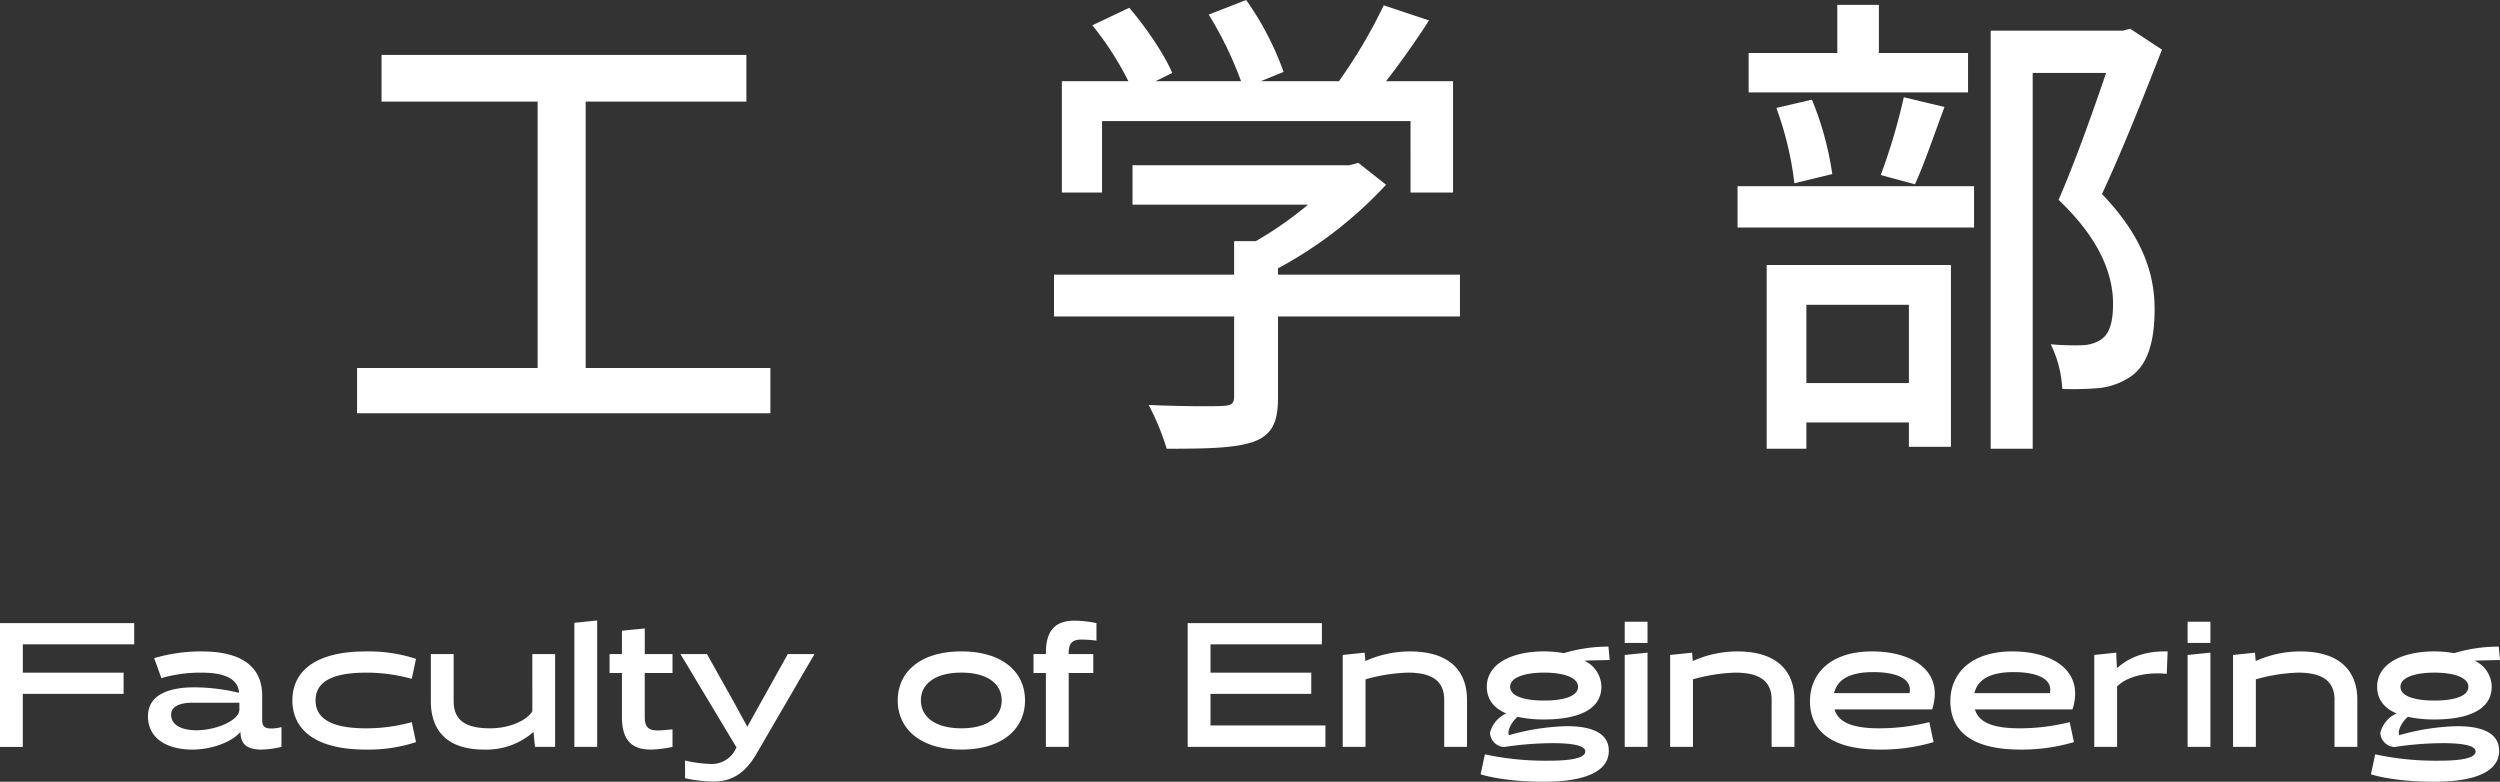
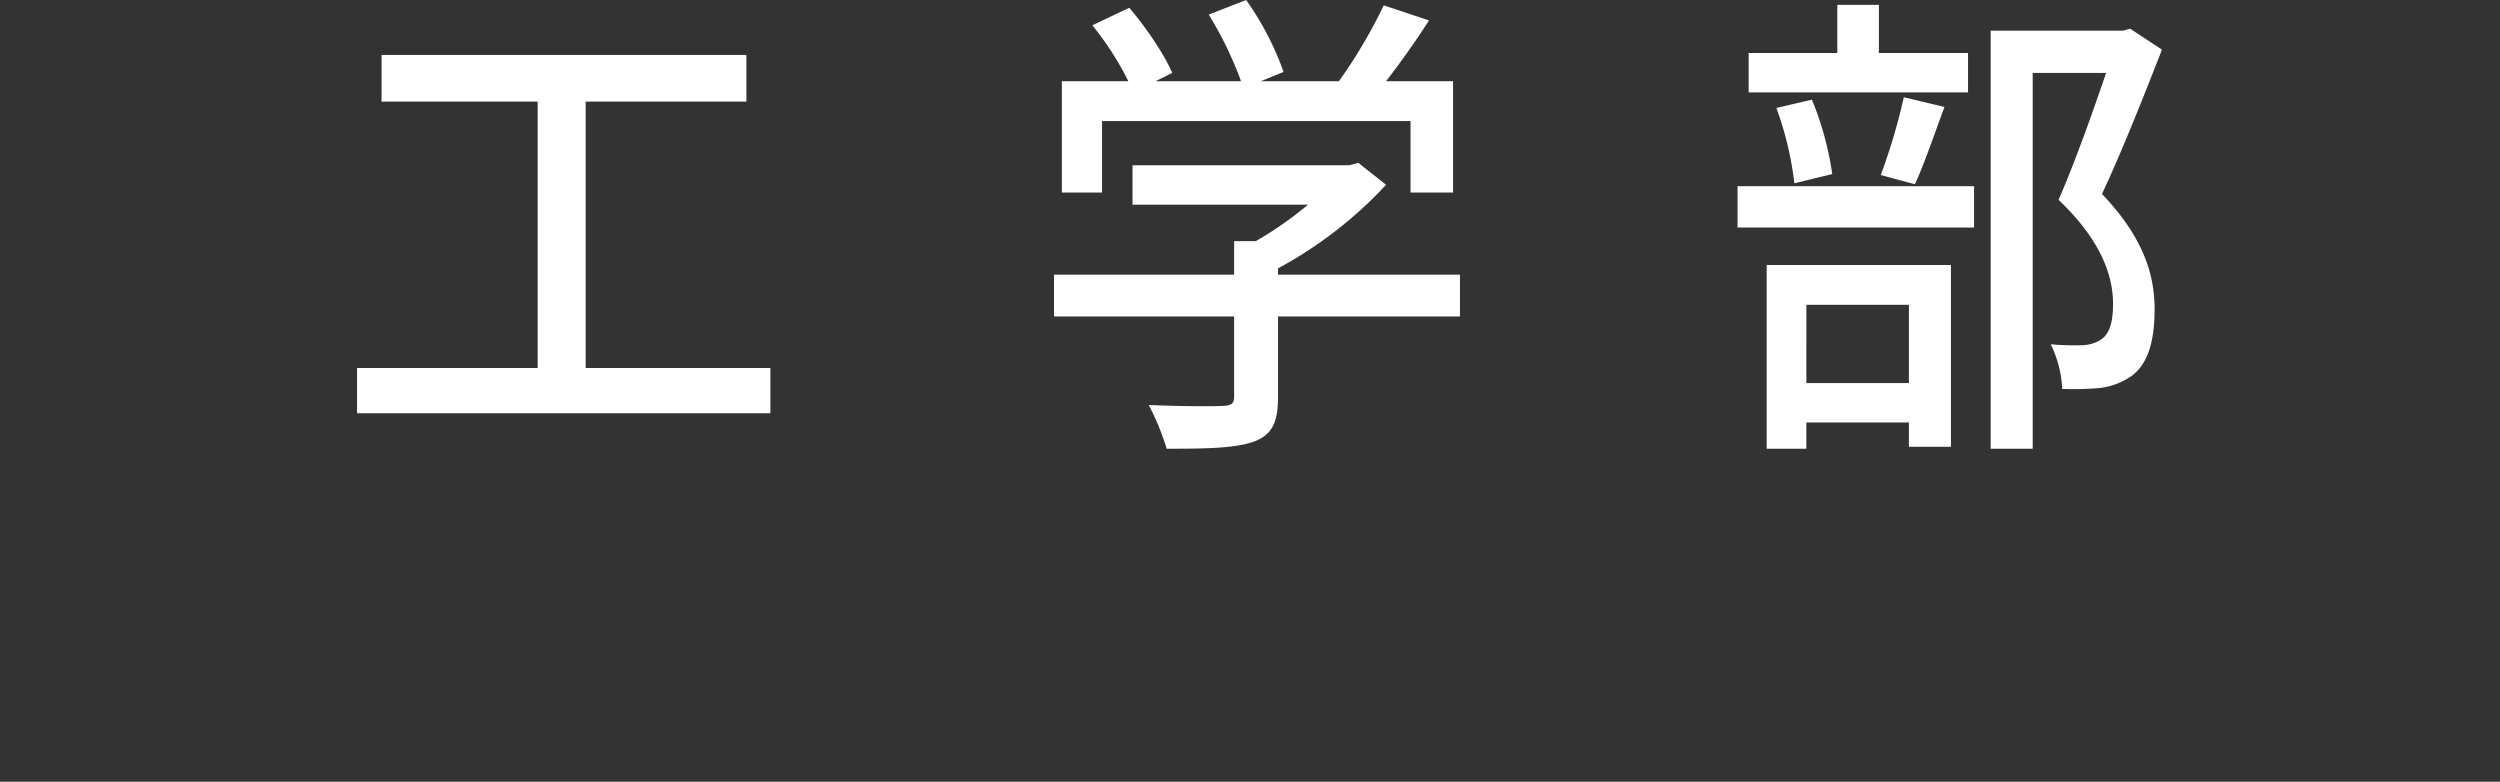
<svg xmlns="http://www.w3.org/2000/svg" width="565.644" height="176.874" viewBox="0 0 565.644 176.874">
  <rect x="0" y="0" width="565.644" height="176.874" fill="#333333" stroke="none" />
  <defs>
    <style>.a{fill:#fff;fill-rule:evenodd;}</style>
  </defs>
-   <path class="a" d="M27.968,156.985v-4.8H5.168v-6.4h25.2v-4.8H0v28H5.165v-12h22.8Zm35.72,7.517a9.578,9.578,0,0,1-2.321.32c-1.72,0-2.04-.76-2.04-1.92v-5.517c0-5.721-3.6-10-13.682-10a37.4,37.4,0,0,0-10.762,1.521l1.64,4.52a31.274,31.274,0,0,1,9.122-1.24c6.161,0,8.321,2,8.441,4.561a43.932,43.932,0,0,0-10.162-1.24c-5.161,0-10.441,1.4-10.441,6.557,0,4.88,4.12,7.53,10.081,7.53,4.121,0,8.842-1.61,10.842-4.01.08,1.76.4,4.01,4.8,4.01a21.436,21.436,0,0,0,4.481-.61V164.5Zm-24.965-2.8c0-2.157,2.521-2.717,4.921-2.717H54.166v1.52c0,2.6-5.481,4.717-9.722,4.717-3.156,0-5.72-1.08-5.72-3.52Zm54.444,1.68a38.268,38.268,0,0,1-10.322,1.4c-8.641,0-11.442-2.68-11.442-6.317s2.8-6.281,11.442-6.281a38.268,38.268,0,0,1,10.322,1.4l.96-4.52a34.444,34.444,0,0,0-11.322-1.681c-11.682,0-16.643,4.641-16.643,11.082s4.961,11.127,16.643,11.127a34.391,34.391,0,0,0,11.322-1.69Zm4.316-4.757c0,6.277,3.28,10.967,12.082,10.967a16.1,16.1,0,0,0,11.123-3.97l.041.04.32,3.32h4.56v-21h-5.161V160.9c-.92,1.72-4.56,3.88-9.6,3.88-6.4,0-8.2-2.52-8.2-6.2v-10.6h-5.16v10.642Zm32.479,10.357h5.161v-28.6l-5.161.52v28.08Zm15.922-26.8-5.161.52v5.281h-2.8v4.279h2.8v9.918c0,5.52,2.4,7.41,6.6,7.41a25.377,25.377,0,0,0,4.841-.61v-3.96c-1.361.12-2.481.24-3.361.24-2.08,0-2.92-.76-2.92-3.08v-9.918h6.281v-4.281h-6.276v-5.8Zm20.76,26.92-.4.76a6,6,0,0,1-5.681,2.97,29.208,29.208,0,0,1-5.561-.76v4a33.882,33.882,0,0,0,6.242.76c3.96,0,7.081-1.44,9.921-6.29l13.123-22.559h-6.041l-9.159,16.439-2.961-5.437-6.161-11h-6Zm36.479-10.64c0,6.437,5.121,11.127,14.4,11.127s14.4-4.69,14.4-11.127-5.121-11.082-14.4-11.082S203.123,152.024,203.123,158.462Zm5.241,0c0-3.64,3.121-6.281,9.162-6.281s9.121,2.641,9.121,6.281-3.08,6.317-9.121,6.317S208.364,162.1,208.364,158.462Zm33.441-10.682c0-2.32.84-3.08,2.92-3.08a29.984,29.984,0,0,1,3.361.24v-3.958a25.028,25.028,0,0,0-4.841-.56c-4.2,0-6.6,1.84-6.6,7.361v.2h-2.8v4.279h2.8V168.98h5.161V152.262h5.561v-4.281h-5.561v-.2Zm58.084,21.2v-4.84h-26v-7.157h22.8v-4.8h-22.8v-6.4h25.2v-4.8H268.724v28h31.164Zm32.039,0V158.345c0-6.281-3.68-10.962-12.922-10.962a24.62,24.62,0,0,0-10.042,2.16l-.04-.04-.16-1.84-4.961.52v20.8h5.161V153.7a38.877,38.877,0,0,1,9.562-1.52c6.442,0,8.242,2.641,8.242,6.2v10.6h5.16Zm4.48-13.6c0,2.92,1.68,4.881,4.4,6.037a6.517,6.517,0,0,0-3.68,4.4,3.393,3.393,0,0,0,3.16,3.2,73.937,73.937,0,0,1,11-.88c4.04,0,7.4.44,7.4,1.88,0,1.81-4.68,2.09-8.32,2.09a64.818,64.818,0,0,1-14.4-1.44l-.96,4.52c1.48.48,6.32,1.68,14.32,1.68,4.12,0,14.68-.4,14.68-7.01,0-4.28-4.4-5.56-9.44-5.56a51.371,51.371,0,0,0-13.16,2.04c-.48-1.32.96-3.32,1.96-4.16a27.188,27.188,0,0,0,6,.6c7.48,0,12.96-2.12,12.96-7.4a6.556,6.556,0,0,0-3.84-5.882c.32-.079,5.2-.16,5.72-.16l-.28-3.04a34.733,34.733,0,0,0-10.08,1.48,26.284,26.284,0,0,0-4.48-.4c-7.24.008-12.96,2.729-12.96,8.01Zm5.28,0c0-2.121,3.32-3.2,7.68-3.2s7.68,1.08,7.68,3.2c0,2.16-3.28,3.12-7.68,3.12s-7.68-.955-7.68-3.115Zm31.08,13.6V147.662l-5.16.52v20.8h5.16Zm0-23.519v-4.8h-5.16v4.8Zm33.24,23.519V158.345c0-6.281-3.68-10.962-12.92-10.962a24.611,24.611,0,0,0-10.04,2.16l-.04-.04-.16-1.84-4.96.52v20.8h5.16V153.7a38.853,38.853,0,0,1,9.56-1.52c6.44,0,8.24,2.641,8.24,6.2v10.6h5.16Zm31.16-8.477c2.76-8.721-4.48-13.122-13.6-13.122-9.48,0-14.04,5.081-14.04,11.242,0,7.077,5.24,10.967,15.84,10.967a41.634,41.634,0,0,0,12.12-1.69l-.96-4.52a46.855,46.855,0,0,1-11.32,1.4c-6.2,0-9.28-1.4-10.12-4.277Zm-22.2-3.68c.68-2.8,3.08-4.761,8.88-4.761,5.44,0,8.88,1.6,8.2,4.761Zm53.96,3.68c2.76-8.721-4.48-13.122-13.6-13.122-9.48,0-14.04,5.081-14.04,11.242,0,7.077,5.24,10.967,15.84,10.967a41.634,41.634,0,0,0,12.12-1.69l-.96-4.52a46.855,46.855,0,0,1-11.32,1.4c-6.2,0-9.28-1.4-10.12-4.277Zm-22.2-3.68c.68-2.8,3.08-4.761,8.88-4.761,5.44,0,8.88,1.6,8.2,4.761Zm27.12,12.157h5.16V155.3c2.64-2.6,7.44-3.24,11.24-2.84l.2-5.081c-4.32-.08-8.08.84-11.44,3.761l-.04-.04-.16-3.441-4.96.52v20.8Zm26.28,0V147.662l-5.16.52v20.8h5.16Zm0-23.519v-4.8h-5.16v4.8Zm33.24,23.519V158.345c0-6.281-3.68-10.962-12.92-10.962a24.614,24.614,0,0,0-10.04,2.16l-.04-.04-.16-1.84-4.96.52v20.8h5.16V153.7a38.853,38.853,0,0,1,9.56-1.52c6.44,0,8.24,2.641,8.24,6.2v10.6h5.16Zm4.48-13.6c0,2.92,1.68,4.881,4.4,6.037a6.517,6.517,0,0,0-3.68,4.4,3.393,3.393,0,0,0,3.16,3.2,73.948,73.948,0,0,1,11-.88c4.04,0,7.4.44,7.4,1.88,0,1.81-4.68,2.09-8.32,2.09a64.818,64.818,0,0,1-14.4-1.44l-.96,4.52c1.48.48,6.32,1.68,14.32,1.68,4.12,0,14.68-.4,14.68-7.01,0-4.28-4.4-5.56-9.44-5.56a51.378,51.378,0,0,0-13.16,2.04c-.48-1.32.96-3.32,1.96-4.16a27.188,27.188,0,0,0,6,.6c7.48,0,12.96-2.12,12.96-7.4a6.556,6.556,0,0,0-3.84-5.882c.32-.079,5.2-.16,5.72-.16l-.28-3.04a34.728,34.728,0,0,0-10.08,1.48,26.284,26.284,0,0,0-4.48-.4c-7.24.008-12.96,2.729-12.96,8.01Zm5.28,0c0-2.121,3.32-3.2,7.68-3.2s7.68,1.08,7.68,3.2c0,2.16-3.28,3.12-7.68,3.12s-7.68-.955-7.68-3.115Z" transform="translate(-0.004 0.007)" />
  <path class="a" d="M132.516,83.262V22.986H168.88V12.426H86.33v10.56h35.319V83.262H80.788V93.491h93.523V83.262h-41.8ZM249.349,27.384h69.8V43.553h9.617V18.362H313.613c3.24-4.18,6.688-9.02,9.715-13.749L313.091,1.2a116.891,116.891,0,0,1-10.136,17.159H285.3l5.121-2.09A66.345,66.345,0,0,0,281.951-.007l-8.464,3.3A83.163,83.163,0,0,1,280.8,18.362H261.471l3.761-1.87c-1.776-4.18-5.956-10.339-9.718-14.739l-8.359,3.96a69.7,69.7,0,0,1,8.15,12.649H240.258V43.551h9.091V27.384Zm80.979,34.758H289.162v-1.43a94.216,94.216,0,0,0,24.451-18.919l-6.269-4.95-2.09.55H256.246V46.3h39.708a82.467,82.467,0,0,1-11.808,8.25h-4.911v7.589H238.482V71.6h40.753V89.641c0,1.65-.523,2.09-2.613,2.2s-9.4.11-16.719-.22a56.585,56.585,0,0,1,4.075,9.9c9.091,0,15.257-.11,19.541-1.54,4.284-1.54,5.643-4.4,5.643-10.01V71.6h41.166V62.142Zm114.96-50.158h-20.17V1.1h-9.41V11.986h-20.06V20.9h49.64V11.984Zm-12.02,29.7c2.09-4.51,4.39-11.329,6.69-17.489l-9.2-2.2a136.339,136.339,0,0,1-5.22,17.6Zm-18.7-2.31a70.725,70.725,0,0,0-4.6-16.829l-8.05,1.87A74.719,74.719,0,0,1,406,41.464Zm17.34,29.589V86.672h-23.2V68.962h23.2Zm-32.18,32.559h8.98v-5.94h23.2v5.5h9.51V59.944h-41.69v41.579Zm-6.59-50.048h53.51v-9.35h-53.51Zm88.82-44.988-1.56.44h-29.99v94.6h9.51V16.5h16.61c-2.93,8.58-7,20.129-10.76,28.709,9.61,9.13,12.33,17.159,12.33,23.539,0,3.96-.73,6.82-2.82,8.14a8.234,8.234,0,0,1-4.18,1.21,55.148,55.148,0,0,1-7.11-.22,25.357,25.357,0,0,1,2.61,10.119,71.26,71.26,0,0,0,8.57-.22,15.926,15.926,0,0,0,7-2.639c3.76-2.64,5.33-7.81,5.33-15.18,0-7.48-2.3-16.059-11.91-26.069,4.49-9.57,9.51-22.219,13.58-32.669Z" transform="translate(-0.004 0.007)" />
</svg>